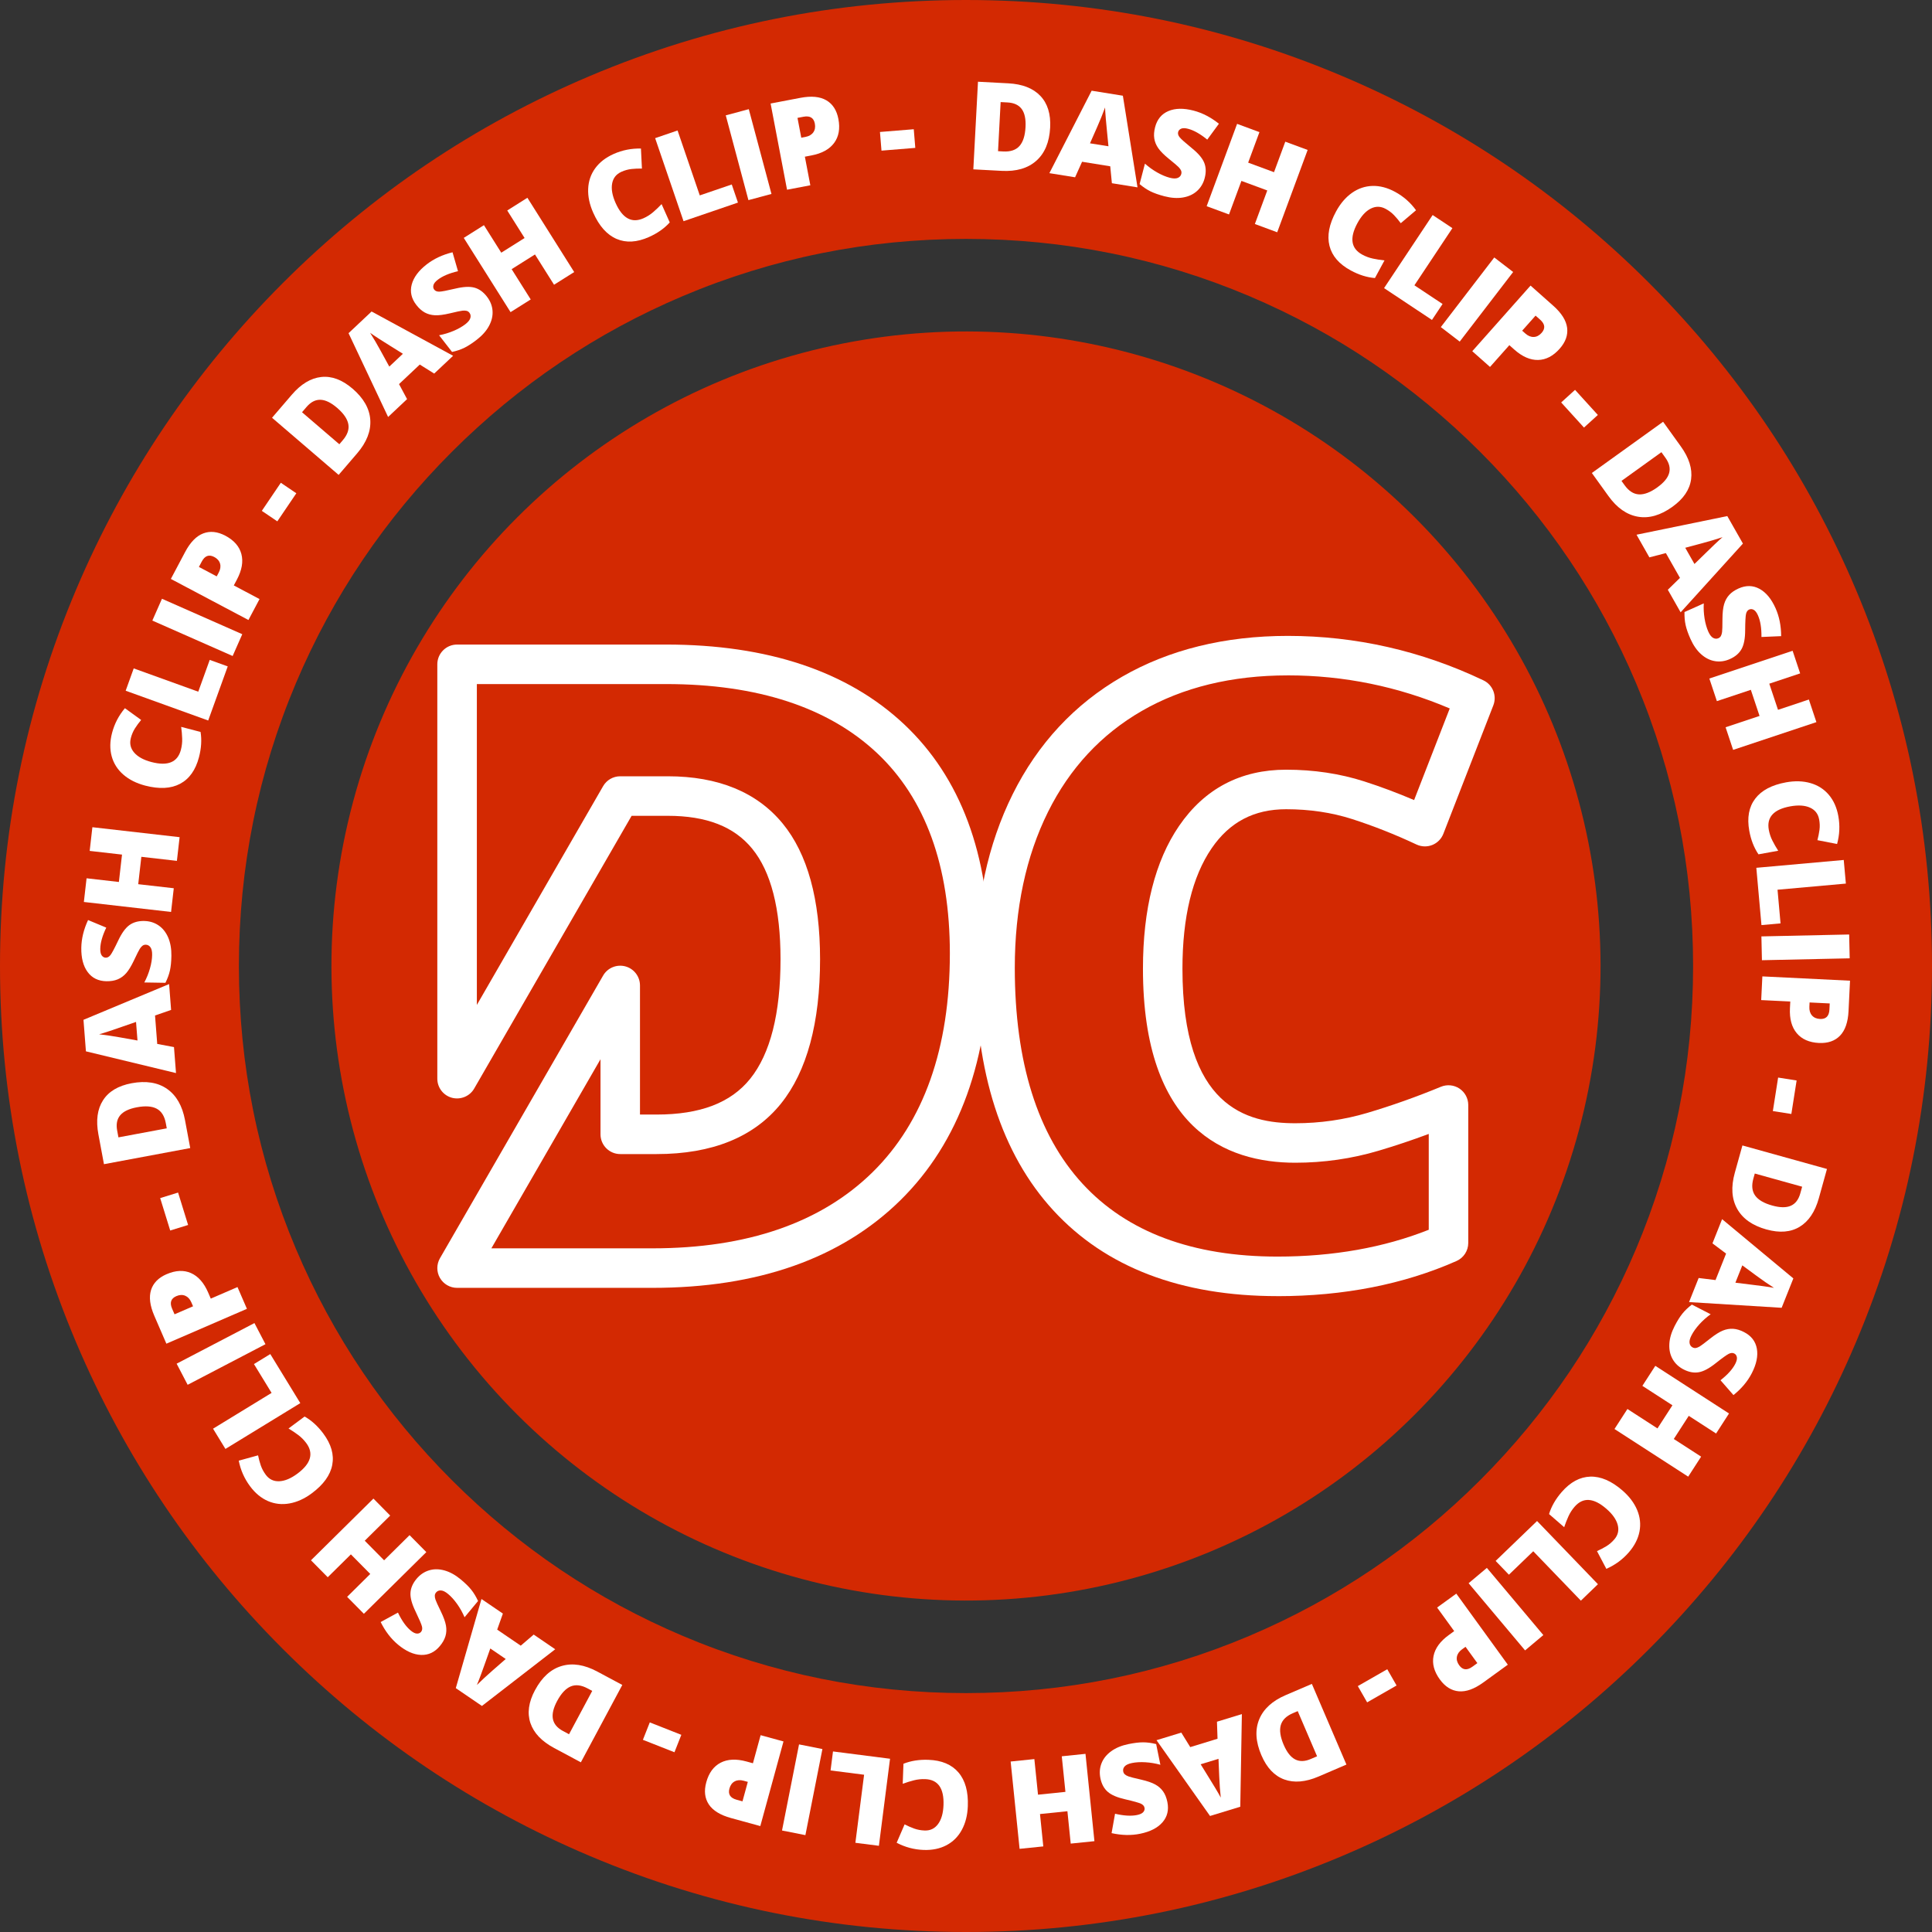
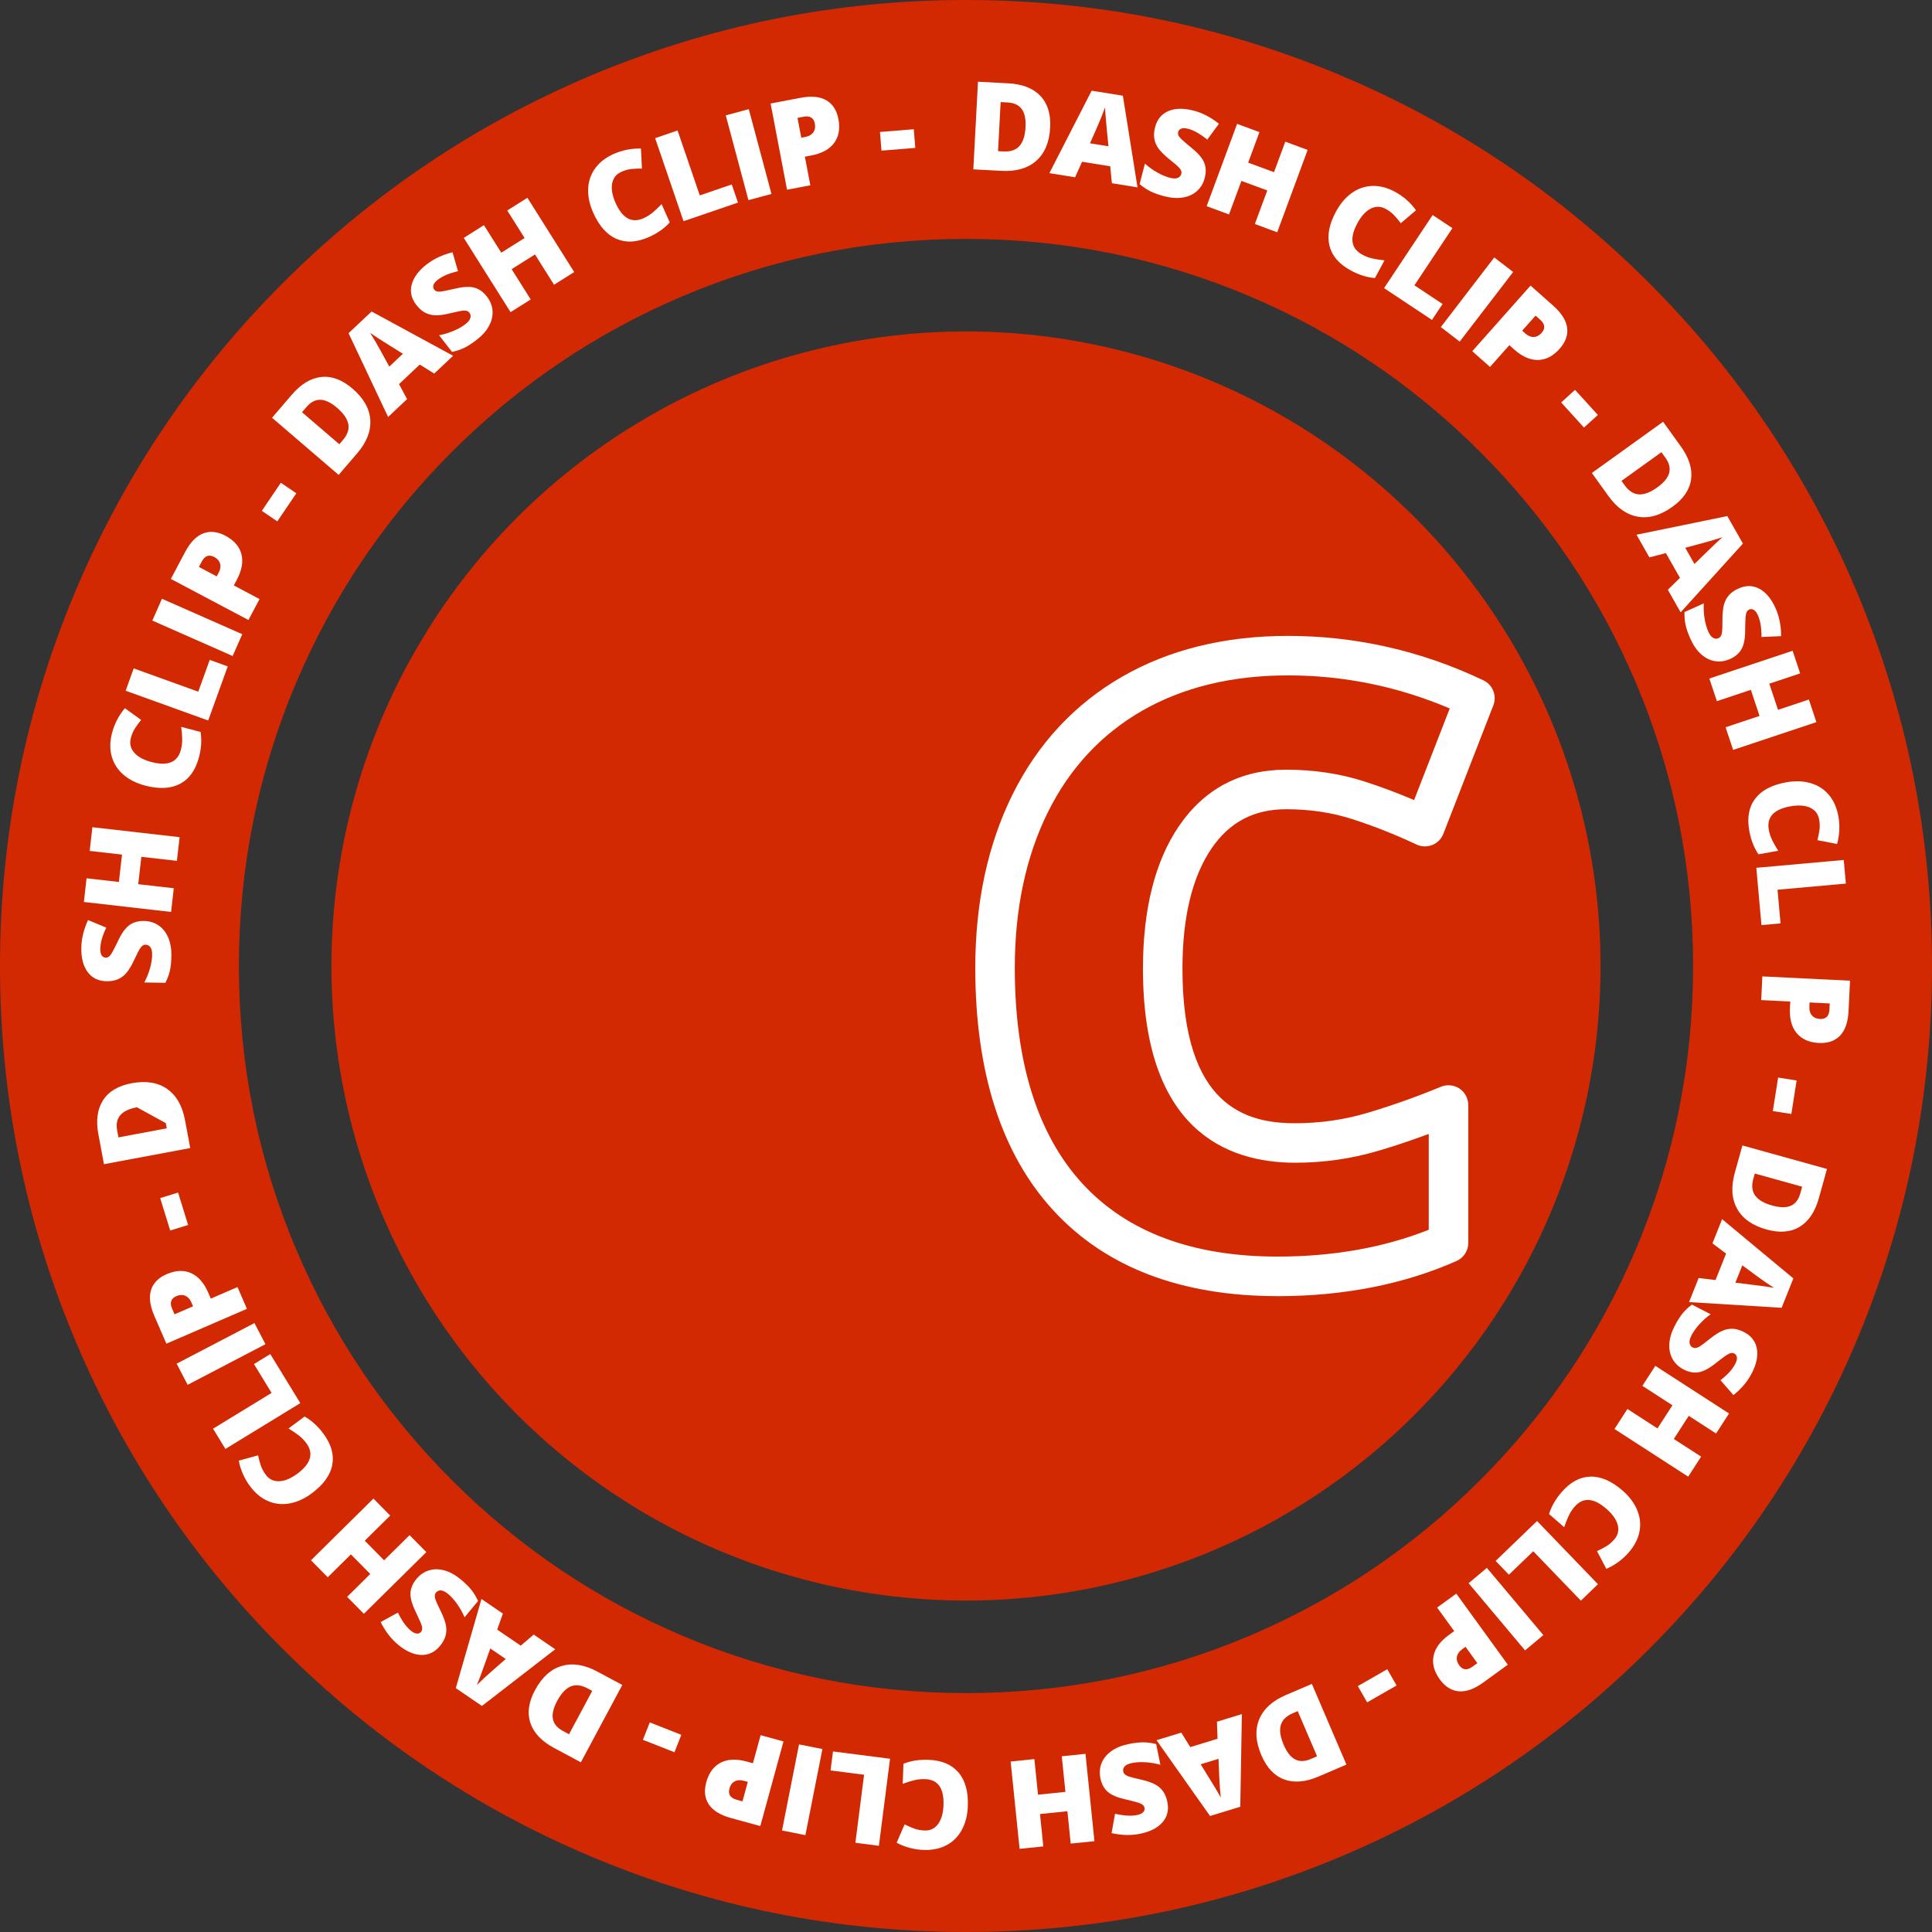
<svg xmlns="http://www.w3.org/2000/svg" viewBox="0 0 110 110" height="110" width="110" id="Layer_1">
  <rect x="0" y="0" width="110" height="110" fill="#333333" stroke="none" />
  <defs>
    <style>
      .cls-1 {
        fill: #d32902;
      }

      .cls-2 {
        fill: #fff;
      }
    </style>
  </defs>
  <g>
    <path d="M105.675,33.589c-2.771-6.55-6.735-12.431-11.784-17.48-5.049-5.049-10.93-9.014-17.48-11.784C69.626,1.455,62.422,0,55,0s-14.626,1.455-21.411,4.325c-6.55,2.77-12.431,6.735-17.48,11.784-5.049,5.049-9.014,10.93-11.784,17.48C1.455,40.374,0,47.578,0,55s1.455,14.626,4.325,21.411c2.77,6.55,6.735,12.431,11.784,17.48,5.049,5.049,10.93,9.014,17.48,11.784,6.785,2.87,13.989,4.325,21.411,4.325s14.625-1.455,21.411-4.325c6.55-2.77,12.431-6.735,17.48-11.784s9.014-10.93,11.784-17.48c2.87-6.785,4.325-13.989,4.325-21.411s-1.455-14.626-4.325-21.411ZM93.148,71.112c-2.085,4.929-5.071,9.357-8.875,13.161s-8.232,6.79-13.161,8.875c-5.099,2.157-10.52,3.25-16.112,3.25s-11.013-1.094-16.112-3.25c-4.929-2.085-9.357-5.071-13.161-8.875-3.804-3.804-6.79-8.232-8.875-13.161-2.157-5.099-3.25-10.52-3.25-16.112s1.094-11.013,3.25-16.112c2.085-4.929,5.071-9.357,8.875-13.161s8.232-6.79,13.161-8.875c5.099-2.157,10.52-3.25,16.112-3.25s11.013,1.094,16.112,3.25c4.929,2.085,9.357,5.071,13.161,8.875,3.804,3.804,6.79,8.232,8.875,13.161,2.157,5.099,3.25,10.52,3.25,16.112s-1.094,11.013-3.25,16.112Z" class="cls-1" />
    <circle transform="translate(-22.782 55) rotate(-45)" r="36.128" cy="55" cx="55" class="cls-1" />
  </g>
  <g>
    <path d="M72.736,73.796c-5.493,0-9.787-1.642-12.761-4.878-2.951-3.21-4.447-7.857-4.447-13.812,0-3.717.716-7.042,2.128-9.883,1.435-2.886,3.531-5.138,6.23-6.693,2.677-1.543,5.853-2.325,9.438-2.325,3.866,0,7.612.852,11.136,2.531.532.254.778.874.564,1.424l-2.845,7.313c-.113.29-.341.521-.631.637s-.614.105-.896-.026c-1.215-.571-2.451-1.06-3.674-1.452-1.154-.37-2.415-.558-3.748-.558-1.832,0-3.22.728-4.245,2.226-1.102,1.612-1.661,3.918-1.661,6.854,0,7.887,3.666,8.799,6.423,8.799,1.405,0,2.785-.198,4.101-.589,1.386-.411,2.797-.912,4.194-1.489.347-.142.742-.104,1.055.104.312.209.5.56.5.936v7.854c0,.445-.263.849-.67,1.028-3,1.328-6.428,2.001-10.19,2.001ZM73.324,38.454c-3.187,0-5.984.681-8.314,2.024-2.309,1.33-4.105,3.264-5.339,5.746-1.256,2.526-1.893,5.515-1.893,8.881,0,5.373,1.296,9.508,3.854,12.289,2.532,2.755,6.268,4.151,11.105,4.151,3.166,0,6.059-.514,8.61-1.527v-5.456c-.956.355-1.912.676-2.858.956-1.523.453-3.119.683-4.741.683-3.957,0-8.673-1.917-8.673-11.049,0-3.396.691-6.13,2.054-8.124,1.456-2.127,3.508-3.205,6.102-3.205,1.567,0,3.059.224,4.435.665.947.304,1.901.661,2.847,1.065l2.029-5.216c-2.938-1.251-6.034-1.884-9.216-1.884Z" class="cls-2" />
-     <path d="M37.147,73.325h-11.123c-.402,0-.773-.215-.974-.562-.201-.348-.201-.776,0-1.125l9.289-16.093c.254-.441.773-.654,1.265-.524.492.132.834.578.834,1.087v7.35h.944c2.485,0,4.229-.666,5.331-2.037,1.146-1.425,1.727-3.716,1.727-6.809,0-2.868-.543-4.985-1.615-6.293-1.031-1.259-2.604-1.87-4.808-1.87h-2.055l-8.964,15.53c-.254.441-.775.652-1.265.524-.492-.132-.834-.578-.834-1.087v-23.593c0-.621.504-1.125,1.125-1.125h11.898c5.788,0,10.347,1.526,13.551,4.536h0c3.223,3.031,4.857,7.421,4.857,13.048,0,6.023-1.708,10.756-5.075,14.065-3.362,3.303-8.109,4.978-14.109,4.978ZM27.973,71.075h9.174c5.39,0,9.606-1.458,12.532-4.333,2.921-2.87,4.402-7.062,4.402-12.46,0-4.981-1.396-8.819-4.148-11.407h0c-2.772-2.605-6.813-3.927-12.01-3.927h-10.773v18.268l7.189-12.456c.201-.348.572-.562.974-.562h2.705c2.879,0,5.083.907,6.548,2.695,1.41,1.719,2.125,4.316,2.125,7.719,0,3.619-.748,6.384-2.223,8.219-1.534,1.909-3.918,2.877-7.084,2.877h-2.069c-.621,0-1.125-.504-1.125-1.125v-4.275l-6.215,10.769Z" class="cls-2" />
  </g>
  <g>
    <path d="M59.791,7.266c-.044.833-.308,1.463-.79,1.889-.482.427-1.139.617-1.969.573l-1.615-.086.265-4.989,1.727.091c.801.043,1.409.28,1.822.713.414.433.601,1.036.56,1.81ZM58.389,7.239c.024-.457-.048-.801-.217-1.031-.169-.23-.438-.355-.807-.375l-.393-.021-.148,2.795.3.017c.41.021.716-.082.92-.31s.319-.586.345-1.075Z" class="cls-2" />
    <path d="M63.306,10.431l-.094-.963-1.603-.258-.398.884-1.464-.235,2.407-4.695,1.778.286.833,5.217-1.458-.235ZM63.111,8.329l-.083-.844c-.021-.188-.043-.431-.068-.728s-.039-.51-.042-.637c-.039.111-.109.294-.211.548s-.317.751-.647,1.492l1.05.168Z" class="cls-2" />
    <path d="M68.592,10.134c-.078.3-.224.547-.437.739-.213.193-.479.316-.8.371-.32.054-.673.03-1.059-.07-.322-.084-.586-.177-.792-.279s-.413-.24-.62-.414l.304-1.164c.216.192.449.36.699.502.25.142.488.242.713.301.194.051.345.054.453.011.108-.044.176-.118.204-.225.017-.066.014-.129-.009-.188-.023-.06-.069-.125-.136-.196-.067-.072-.254-.231-.562-.479-.278-.226-.478-.427-.601-.603s-.199-.36-.229-.555c-.031-.193-.015-.41.047-.647.116-.445.369-.751.758-.915.389-.165.867-.173,1.434-.025.5.131.981.38,1.441.747l-.664.904c-.398-.325-.761-.53-1.09-.616-.169-.045-.301-.047-.394-.008-.093.04-.15.104-.174.191-.024.095.002.192.081.293s.309.307.691.619c.368.296.604.572.71.83.106.257.117.549.031.875Z" class="cls-2" />
    <path d="M72.719,13.225l-1.272-.471.706-1.91-1.472-.544-.706,1.91-1.273-.47,1.733-4.688,1.272.471-.642,1.737,1.472.544.642-1.737,1.273.471-1.733,4.687Z" class="cls-2" />
    <path d="M78.891,11.891c-.283-.153-.566-.157-.85-.012s-.536.422-.756.828c-.458.846-.366,1.442.277,1.791.194.105.397.181.609.226.211.045.43.079.656.103l-.544,1.004c-.455-.037-.913-.181-1.376-.432-.663-.359-1.067-.827-1.212-1.403s-.021-1.229.374-1.955c.247-.455.549-.808.907-1.06.358-.252.749-.383,1.17-.395.422-.011.85.102,1.285.338.475.257.873.606,1.193,1.047l-.87.737c-.121-.164-.249-.315-.382-.456-.134-.14-.294-.261-.48-.361Z" class="cls-2" />
    <path d="M78.803,16.404l2.766-4.161,1.125.747-2.163,3.254,1.603,1.064-.604.908-2.727-1.812Z" class="cls-2" />
    <path d="M82.034,18.623l3.043-3.964,1.076.827-3.043,3.963-1.076-.826Z" class="cls-2" />
    <path d="M88.8,19.856c-.371.417-.78.63-1.228.639s-.899-.188-1.352-.59l-.284-.252-1.101,1.239-1.01-.896,3.318-3.736,1.293,1.148c.472.419.735.837.789,1.253.054.417-.088.815-.426,1.195ZM86.667,18.829l.184.163c.152.135.31.199.475.193.165-.005.314-.083.447-.233.224-.252.196-.502-.083-.75l-.261-.231-.763.858Z" class="cls-2" />
    <path d="M88.887,22.914l.789-.717,1.299,1.429-.79.718-1.299-1.43Z" class="cls-2" />
    <path d="M95.224,28.853c-.677.487-1.333.676-1.967.566s-1.194-.501-1.68-1.177l-.944-1.312,4.057-2.917,1.009,1.404c.468.65.664,1.273.585,1.867-.079.594-.432,1.116-1.061,1.568ZM94.367,27.743c.372-.268.595-.539.668-.815.074-.276.003-.563-.212-.863l-.229-.319-2.273,1.634.176.244c.239.333.512.508.817.524.305.017.656-.118,1.054-.404Z" class="cls-2" />
    <path d="M94.957,33.58l.693-.677-.802-1.412-.939.243-.732-1.29,5.168-1.061.89,1.566-3.547,3.914-.729-1.284ZM96.475,32.112l.607-.592c.134-.134.309-.304.525-.509.216-.205.373-.349.471-.431-.111.04-.297.1-.559.179s-.785.222-1.568.429l.525.924Z" class="cls-2" />
    <path d="M98.498,37.522c-.283.127-.566.167-.85.122s-.547-.176-.79-.392-.445-.506-.608-.87c-.136-.304-.229-.568-.278-.793-.05-.225-.071-.473-.065-.742l1.098-.492c-.015.289,0,.576.046.859.046.284.117.532.211.745.082.183.174.303.275.359s.202.063.302.019c.062-.028.109-.069.141-.125.031-.056.054-.132.068-.229.014-.098.021-.344.021-.738.002-.358.034-.64.094-.845.061-.206.157-.382.289-.526.132-.146.311-.269.535-.369.42-.188.816-.182,1.188.019.372.201.677.568.917,1.103.211.473.317,1.003.319,1.592l-1.121.048c.005-.514-.062-.926-.201-1.235-.072-.16-.152-.264-.241-.312-.089-.048-.175-.053-.258-.016-.09.04-.149.122-.178.246s-.046.433-.05.927c0,.472-.068.83-.203,1.073-.135.244-.355.435-.664.572Z" class="cls-2" />
    <path d="M98.677,42.695l-.429-1.287,1.933-.645-.496-1.488-1.933.645-.429-1.287,4.741-1.58.429,1.287-1.757.586.496,1.488,1.757-.586.429,1.287-4.741,1.58Z" class="cls-2" />
    <path d="M103.573,46.652c-.057-.316-.231-.54-.522-.67s-.664-.154-1.119-.072c-.946.172-1.354.617-1.224,1.337.04.218.108.423.206.616.097.192.208.385.33.575l-1.124.204c-.256-.378-.431-.825-.524-1.344-.134-.742-.022-1.35.337-1.823.358-.474.945-.784,1.759-.932.509-.092.974-.077,1.394.045.42.121.767.344,1.04.666s.453.727.541,1.213c.096.531.073,1.061-.071,1.587l-1.12-.218c.052-.197.091-.392.117-.584s.019-.393-.019-.601Z" class="cls-2" />
    <path d="M99.998,49.409l4.977-.446.121,1.345-3.891.349.171,1.917-1.086.097-.292-3.261Z" class="cls-2" />
-     <path d="M100.288,53.315l4.996-.109.029,1.357-4.996.108-.03-1.356Z" class="cls-2" />
    <path d="M103.567,59.383c-.558-.028-.98-.214-1.268-.558-.288-.344-.417-.818-.387-1.424l.019-.379-1.656-.081.066-1.349,4.991.245-.084,1.728c-.031.631-.192,1.098-.483,1.4s-.69.441-1.198.417ZM103.03,57.077l-.012.245c-.01.203.039.367.147.492.108.125.262.192.462.202.337.017.515-.162.533-.535l.017-.349-1.147-.056Z" class="cls-2" />
    <path d="M101.239,61.352l1.053.166-.3,1.907-1.053-.165.3-1.908Z" class="cls-2" />
    <path d="M100.578,70.002c-.804-.224-1.361-.617-1.673-1.18-.312-.563-.356-1.246-.133-2.047l.434-1.558,4.814,1.339-.463,1.666c-.215.772-.578,1.314-1.09,1.625s-1.142.362-1.888.154ZM100.907,68.639c.441.123.793.127,1.054.012.262-.115.442-.351.541-.706l.105-.379-2.697-.75-.081.289c-.11.396-.076.717.102.966.178.248.503.438.975.568Z" class="cls-2" />
    <path d="M96.714,72.764l.961.118.601-1.508-.776-.582.549-1.378,4.057,3.373-.667,1.673-5.272-.325.547-1.371ZM98.807,73.031l.842.104c.188.021.43.052.725.092.295.041.505.073.63.099-.101-.062-.263-.17-.489-.325-.225-.155-.664-.474-1.315-.957l-.394.987Z" class="cls-2" />
    <path d="M95.859,77.972c-.276-.142-.484-.337-.626-.587s-.205-.537-.188-.861.117-.664.299-1.019c.152-.296.3-.533.445-.713.145-.179.324-.351.539-.515l1.07.551c-.235.168-.45.359-.643.572-.193.214-.343.424-.449.631-.092.178-.128.324-.109.439s.077.197.174.247c.061.031.123.042.186.032.062-.01.136-.04.221-.09.084-.051.281-.198.589-.444.281-.223.521-.374.718-.455.198-.082.396-.116.591-.104.196.012.404.074.623.188.409.21.652.523.728.938.076.416-.02.884-.288,1.405-.237.46-.584.874-1.043,1.243l-.738-.845c.404-.317.684-.627.839-.929.08-.156.111-.284.093-.383-.018-.1-.068-.17-.149-.211-.087-.045-.188-.04-.304.015s-.367.234-.754.54c-.369.295-.69.466-.965.513-.274.048-.561-.006-.861-.16Z" class="cls-2" />
    <path d="M91.922,81.362l.737-1.14,1.71,1.106.852-1.317-1.711-1.106.737-1.14,4.196,2.713-.736,1.14-1.556-1.006-.852,1.318,1.556,1.005-.736,1.14-4.197-2.713Z" class="cls-2" />
    <path d="M91.911,87.648c.211-.242.276-.519.195-.827-.081-.308-.296-.613-.646-.917-.726-.63-1.329-.669-1.809-.116-.145.167-.262.349-.351.546s-.17.403-.242.618l-.862-.748c.134-.437.373-.853.718-1.251.494-.569,1.038-.862,1.632-.88.594-.017,1.203.245,1.828.787.391.339.67.711.839,1.114.168.404.212.813.132,1.229-.081.414-.283.808-.607,1.182-.354.407-.781.721-1.28.938l-.532-1.009c.187-.083.362-.175.528-.275.166-.101.318-.23.457-.391Z" class="cls-2" />
    <path d="M87.513,86.599l3.467,3.599-.972.937-2.711-2.813-1.386,1.335-.756-.785,2.358-2.271Z" class="cls-2" />
    <path d="M84.656,89.269l3.215,3.825-1.039.873-3.215-3.825,1.039-.873Z" class="cls-2" />
    <path d="M81.979,95.622c-.328-.452-.447-.897-.359-1.337.088-.439.378-.838.869-1.193l.307-.223-.973-1.342,1.093-.792,2.933,4.046-1.4,1.015c-.511.37-.976.537-1.394.5-.418-.038-.776-.263-1.075-.674ZM83.441,93.761l-.199.145c-.165.119-.262.26-.292.422-.03.162.014.325.131.487.198.273.448.3.751.081l.282-.205-.674-.93Z" class="cls-2" />
    <path d="M78.985,95.039l.53.926-1.676.96-.53-.926,1.676-.96Z" class="cls-2" />
    <path d="M71.819,99.939c-.329-.767-.371-1.448-.126-2.044.244-.595.749-1.057,1.513-1.384l1.486-.637,1.968,4.593-1.589.682c-.737.315-1.387.371-1.95.166-.562-.205-.997-.664-1.301-1.376ZM73.088,99.343c.181.421.397.697.651.829s.55.125.889-.021l.361-.155-1.102-2.572-.276.118c-.377.161-.607.39-.689.684s-.027.666.166,1.117Z" class="cls-2" />
    <path d="M67.259,98.649l.509.824,1.553-.476-.032-.97,1.418-.434-.091,5.275-1.722.526-3.047-4.314,1.412-.433ZM68.36,100.45l.446.722c.101.159.229.367.382.623s.259.439.317.553c-.014-.117-.032-.312-.052-.584-.021-.272-.046-.814-.077-1.624l-1.016.311Z" class="cls-2" />
    <path d="M62.652,101.244c-.062-.304-.04-.589.066-.855.106-.268.291-.495.555-.686.264-.189.591-.324.981-.403.326-.066.604-.1.834-.099.23,0,.477.033.739.099l.24,1.179c-.278-.078-.562-.126-.849-.143-.287-.018-.544-.003-.772.044-.196.04-.333.104-.411.19s-.105.184-.083.291c.013.066.044.121.091.164.047.043.117.082.208.116.092.035.331.096.716.183.349.08.617.172.804.275s.337.235.451.396c.113.16.194.361.243.603.092.451,0,.836-.277,1.155s-.702.537-1.276.654c-.507.104-1.048.092-1.623-.036l.197-1.104c.5.116.917.141,1.25.073.172-.035.291-.091.357-.167s.09-.159.071-.248c-.02-.097-.086-.172-.202-.228-.115-.056-.413-.14-.893-.251-.461-.104-.795-.247-1.004-.432s-.346-.441-.414-.772Z" class="cls-2" />
    <path d="M57.542,100.294l1.35-.139.208,2.027,1.561-.16-.208-2.026,1.35-.139.509,4.972-1.35.138-.188-1.843-1.561.16.188,1.843-1.35.138-.509-4.971Z" class="cls-2" />
    <path d="M52.642,104.221c.321.013.577-.109.766-.366.19-.256.293-.615.311-1.078.036-.961-.312-1.455-1.043-1.481-.221-.009-.436.015-.646.068s-.42.119-.633.198l.042-1.141c.423-.169.898-.244,1.424-.224.754.027,1.323.268,1.709.72s.563,1.092.532,1.918c-.019.517-.133.968-.343,1.353-.209.384-.5.675-.874.872-.374.196-.807.286-1.301.268-.54-.02-1.051-.156-1.534-.409l.453-1.047c.181.094.363.173.545.239.182.065.379.103.591.11Z" class="cls-2" />
    <path d="M50.675,100.136l-.634,4.956-1.339-.171.496-3.875-1.909-.244.138-1.082,3.248.416Z" class="cls-2" />
    <path d="M46.825,99.583l-.969,4.902-1.331-.264.969-4.902,1.331.264Z" class="cls-2" />
    <path d="M40.211,101.478c.147-.538.42-.91.818-1.117.398-.206.889-.229,1.474-.069l.366.101.438-1.599,1.302.356-1.32,4.819-1.668-.457c-.608-.167-1.029-.425-1.262-.774-.232-.35-.282-.77-.147-1.26ZM42.578,101.453l-.237-.065c-.196-.054-.366-.041-.512.037s-.245.214-.298.407c-.089.325.047.538.407.637l.336.092.303-1.107Z" class="cls-2" />
    <path d="M38.792,98.774l-.391.992-1.797-.708.392-.992,1.796.708Z" class="cls-2" />
    <path d="M30.463,96.228c.394-.735.899-1.193,1.517-1.374.618-.182,1.293-.075,2.026.317l1.425.763-2.359,4.405-1.524-.816c-.707-.379-1.156-.852-1.348-1.419-.191-.567-.104-1.193.262-1.876ZM31.721,96.847c-.216.404-.296.746-.241,1.026.056.28.246.508.571.682l.347.186,1.321-2.468-.265-.142c-.362-.193-.683-.23-.964-.111-.281.119-.537.396-.769.827Z" class="cls-2" />
    <path d="M28.632,91.871l-.324.913,1.341.914.737-.632,1.226.836-4.173,3.228-1.488-1.015,1.462-5.075,1.22.831ZM27.916,93.856l-.284.8c-.061.179-.144.408-.248.688-.104.279-.181.478-.233.594.083-.085.224-.22.424-.406.2-.187.606-.545,1.219-1.076l-.878-.599Z" class="cls-2" />
    <path d="M23.715,89.894c.198-.238.435-.399.709-.483.274-.085.568-.084.881.003s.623.258.93.513c.256.213.456.409.599.589.144.181.272.393.385.639l-.769.925c-.114-.267-.254-.517-.42-.751s-.339-.427-.518-.575c-.154-.128-.29-.195-.406-.201-.116-.007-.209.032-.279.116-.044.053-.067.111-.071.175s.009.142.04.235c.03.093.132.317.306.672.156.322.252.589.289.8.037.211.028.411-.027.6s-.161.377-.318.566c-.294.354-.652.523-1.075.507-.422-.016-.858-.211-1.309-.585-.398-.331-.727-.76-.988-1.287l.984-.538c.222.464.464.804.725,1.021.135.112.253.17.354.174s.18-.029.238-.1c.062-.075.08-.176.051-.3s-.15-.409-.364-.854c-.208-.424-.305-.775-.292-1.053.013-.278.128-.547.343-.807Z" class="cls-2" />
    <path d="M21.262,85.324l.954.966-1.449,1.432,1.103,1.115,1.449-1.432.954.966-3.555,3.512-.954-.965,1.317-1.303-1.103-1.115-1.318,1.302-.954-.965,3.555-3.513Z" class="cls-2" />
    <path d="M15.132,83.968c.192.258.447.381.766.368.318-.013.664-.157,1.035-.433.772-.573.939-1.154.503-1.741-.132-.177-.284-.331-.458-.461-.173-.129-.357-.253-.551-.369l.916-.681c.397.225.752.548,1.066.971.45.605.619,1.199.508,1.783-.111.584-.499,1.122-1.163,1.616-.415.309-.838.501-1.269.578-.431.078-.84.032-1.228-.135-.387-.168-.729-.45-1.023-.848-.322-.434-.536-.917-.641-1.452l1.1-.303c.041.2.092.392.155.575s.157.36.283.53Z" class="cls-2" />
    <path d="M17.098,79.888l-4.263,2.608-.705-1.152,3.333-2.038-1.004-1.642.93-.569,1.709,2.793Z" class="cls-2" />
    <path d="M15.114,76.533l-4.43,2.312-.627-1.203,4.43-2.312.627,1.203Z" class="cls-2" />
    <path d="M9.491,72.545c.513-.222.974-.242,1.384-.061.41.182.735.55.976,1.106l.15.348,1.521-.658.537,1.239-4.586,1.985-.687-1.588c-.251-.579-.312-1.068-.186-1.469.127-.4.424-.701.89-.903ZM10.992,74.376l-.098-.226c-.081-.187-.197-.312-.349-.376-.152-.064-.32-.058-.504.022-.31.134-.39.372-.242.716l.139.319,1.054-.456Z" class="cls-2" />
    <path d="M10.71,69.745l-1.019.315-.571-1.845,1.019-.315.571,1.845Z" class="cls-2" />
-     <path d="M7.492,61.675c.82-.152,1.494-.045,2.021.323.528.369.868.962,1.021,1.779l.297,1.589-4.912.918-.317-1.7c-.147-.789-.06-1.435.264-1.939.323-.504.865-.827,1.627-.97ZM7.796,63.044c-.45.084-.767.235-.951.454s-.242.51-.174.872l.072.387,2.752-.514-.055-.296c-.075-.403-.248-.677-.517-.821-.27-.145-.645-.172-1.126-.082Z" class="cls-2" />
-     <path d="M9.742,57.501l-.915.317.125,1.619.954.18.115,1.479-5.129-1.237-.139-1.795,4.875-2.035.114,1.473ZM7.745,58.184l-.801.278c-.178.064-.408.144-.691.237-.283.094-.486.157-.609.189.118.012.312.037.582.076.271.04.804.133,1.602.278l-.083-1.06Z" class="cls-2" />
+     <path d="M7.492,61.675c.82-.152,1.494-.045,2.021.323.528.369.868.962,1.021,1.779l.297,1.589-4.912.918-.317-1.7c-.147-.789-.06-1.435.264-1.939.323-.504.865-.827,1.627-.97ZM7.796,63.044c-.45.084-.767.235-.951.454s-.242.51-.174.872l.072.387,2.752-.514-.055-.296Z" class="cls-2" />
    <path d="M8.204,52.437c.31.005.583.088.821.249.238.161.421.392.55.689.128.299.189.647.183,1.046-.005.333-.033.611-.083.836s-.136.458-.256.7l-1.203-.02c.136-.255.244-.521.322-.798.079-.277.12-.531.124-.764.003-.201-.029-.349-.097-.443-.068-.094-.157-.143-.266-.144-.068-.002-.128.017-.18.053-.052.037-.105.097-.159.179s-.164.303-.332.659c-.153.324-.301.566-.442.727s-.303.278-.484.354c-.181.075-.395.111-.641.107-.46-.008-.816-.181-1.068-.52-.252-.339-.373-.802-.364-1.387.009-.518.137-1.043.385-1.577l1.036.431c-.222.464-.335.865-.341,1.204-.003.176.026.304.086.385s.136.122.227.123c.098.002.187-.048.266-.147.079-.101.225-.373.437-.818.201-.428.414-.724.638-.887.225-.164.506-.243.843-.238Z" class="cls-2" />
    <path d="M10.226,47.665l-.154,1.349-2.024-.231-.178,1.559,2.024.231-.154,1.349-4.965-.568.154-1.348,1.84.21.178-1.559-1.841-.21.154-1.349,4.965.567Z" class="cls-2" />
    <path d="M7.449,42.025c-.081.311-.017.586.192.827.209.24.537.419.985.536.93.243,1.488.011,1.673-.696.056-.214.081-.429.073-.646-.007-.216-.026-.437-.057-.661l1.104.289c.073.45.043.93-.09,1.438-.191.73-.549,1.234-1.074,1.513s-1.188.312-1.988.104c-.5-.131-.916-.34-1.246-.627-.33-.288-.551-.636-.662-1.043s-.104-.85.021-1.328c.137-.522.381-.992.732-1.409l.924.669c-.131.157-.248.317-.352.48-.104.164-.183.349-.236.554Z" class="cls-2" />
    <path d="M11.855,41.023l-4.7-1.696.458-1.271,3.675,1.326.653-1.81,1.025.37-1.112,3.08Z" class="cls-2" />
    <path d="M13.246,37.35l-4.572-2.017.548-1.242,4.572,2.018-.548,1.241Z" class="cls-2" />
    <path d="M12.831,30.501c.493.262.797.609.912,1.042.115.434.03.918-.253,1.454l-.178.335,1.465.776-.632,1.192-4.417-2.338.81-1.529c.295-.558.639-.912,1.031-1.062.392-.15.812-.107,1.262.13ZM12.339,32.817l.115-.218c.095-.18.12-.349.076-.508-.045-.158-.156-.285-.333-.379-.298-.158-.535-.071-.709.259l-.163.308,1.015.538Z" class="cls-2" />
    <path d="M15.79,29.684l-.883-.598,1.082-1.599.883.598-1.083,1.599Z" class="cls-2" />
    <path d="M20.068,22.124c.633.544.971,1.137,1.014,1.778.043.643-.206,1.279-.748,1.91l-1.053,1.227-3.792-3.254,1.126-1.312c.522-.608,1.081-.945,1.677-1.009.595-.064,1.187.156,1.775.66ZM19.191,23.219c-.348-.298-.664-.45-.95-.457s-.549.13-.789.41l-.256.299,2.124,1.823.196-.229c.267-.312.373-.617.316-.917-.056-.301-.27-.61-.642-.93Z" class="cls-2" />
    <path d="M24.722,21.27l-.821-.514-1.182,1.113.458.855-1.08,1.017-2.252-4.771,1.312-1.235,4.641,2.522-1.075,1.012ZM22.938,20.142l-.719-.449c-.161-.099-.367-.229-.618-.39-.25-.162-.427-.28-.529-.355.064.099.167.266.305.501s.401.71.788,1.423l.774-.729Z" class="cls-2" />
    <path d="M27.722,16.888c.19.244.297.51.32.796.023.287-.042.573-.193.86-.152.287-.386.553-.701.797-.263.204-.498.356-.704.458-.207.102-.442.182-.706.239l-.738-.95c.284-.054.559-.137.824-.249.265-.111.489-.239.673-.381.158-.123.253-.241.284-.354s.013-.211-.054-.298c-.042-.054-.094-.09-.155-.106-.061-.018-.141-.021-.238-.012-.098.009-.339.061-.722.153-.348.083-.629.119-.843.109s-.407-.062-.58-.155c-.172-.095-.334-.238-.485-.433-.282-.364-.37-.75-.263-1.159.107-.408.392-.793.854-1.151.409-.317.898-.547,1.47-.688l.312,1.077c-.5.117-.885.28-1.153.488-.139.107-.221.21-.246.308-.025.098-.01.183.046.255.06.077.154.115.281.114.128,0,.432-.059.912-.172.459-.11.823-.13,1.091-.057.269.072.506.242.713.509Z" class="cls-2" />
    <path d="M32.693,15.489l-1.148.723-1.086-1.724-1.328.837,1.086,1.724-1.148.723-2.664-4.228,1.148-.724.987,1.567,1.328-.836-.988-1.567,1.148-.724,2.664,4.229Z" class="cls-2" />
    <path d="M35.377,9.784c-.293.132-.469.354-.525.668-.057.313.009.682.197,1.104.392.878.922,1.168,1.59.87.202-.091.385-.206.549-.347.164-.141.324-.293.48-.458l.465,1.042c-.305.339-.698.615-1.179.83-.689.308-1.306.344-1.852.108-.546-.235-.987-.73-1.325-1.486-.211-.472-.307-.927-.289-1.364s.151-.826.399-1.168.598-.613,1.049-.815c.493-.22,1.012-.323,1.557-.31l.056,1.139c-.204-.003-.402.005-.595.026-.192.021-.386.075-.579.161Z" class="cls-2" />
    <path d="M38.918,12.595l-1.617-4.729,1.277-.437,1.264,3.696,1.821-.622.353,1.031-3.098,1.06Z" class="cls-2" />
    <path d="M42.612,11.394l-1.29-4.827,1.311-.351,1.291,4.827-1.311.351Z" class="cls-2" />
    <path d="M47.735,6.776c.104.548.023,1.003-.243,1.363-.267.36-.697.598-1.293.711l-.373.071.311,1.628-1.326.253-.936-4.908,1.699-.324c.62-.118,1.111-.071,1.474.14.363.212.592.567.687,1.066ZM45.621,7.841l.242-.046c.199-.038.347-.125.443-.259.096-.135.125-.3.088-.497-.063-.331-.278-.462-.646-.392l-.342.065.215,1.128Z" class="cls-2" />
    <path d="M50.188,8.577l-.087-1.063,1.925-.156.087,1.062-1.925.157Z" class="cls-2" />
  </g>
</svg>